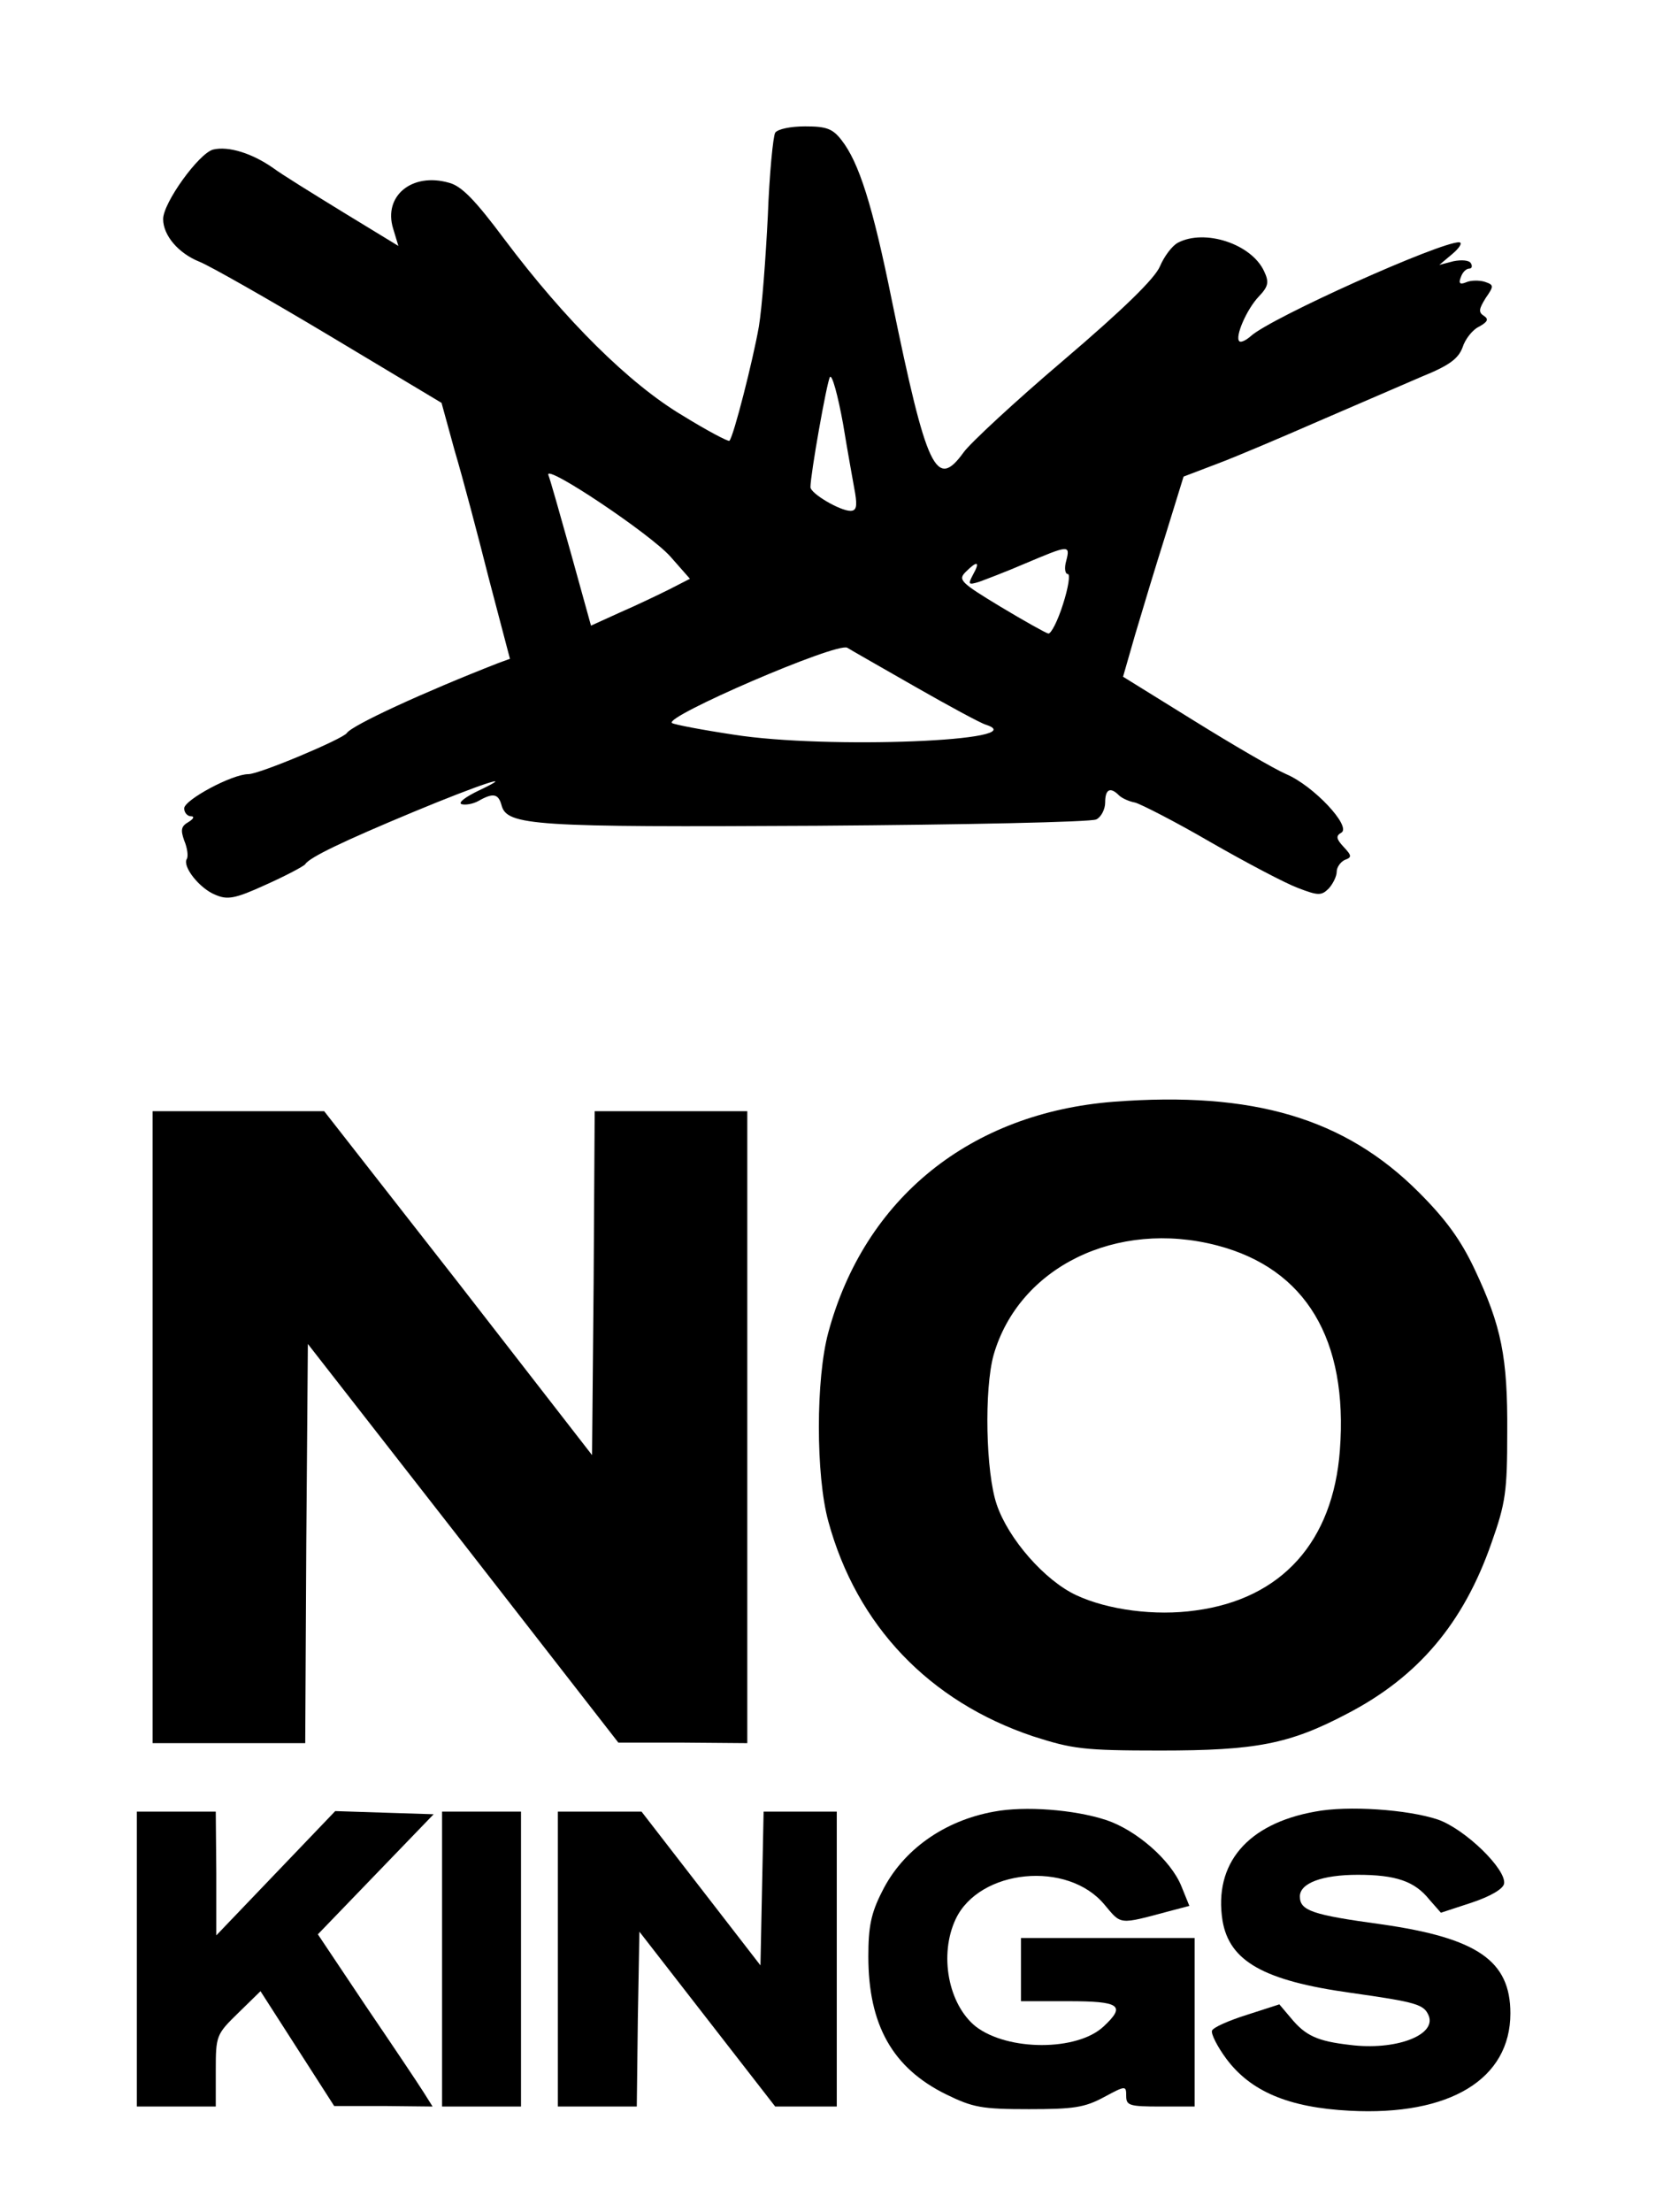
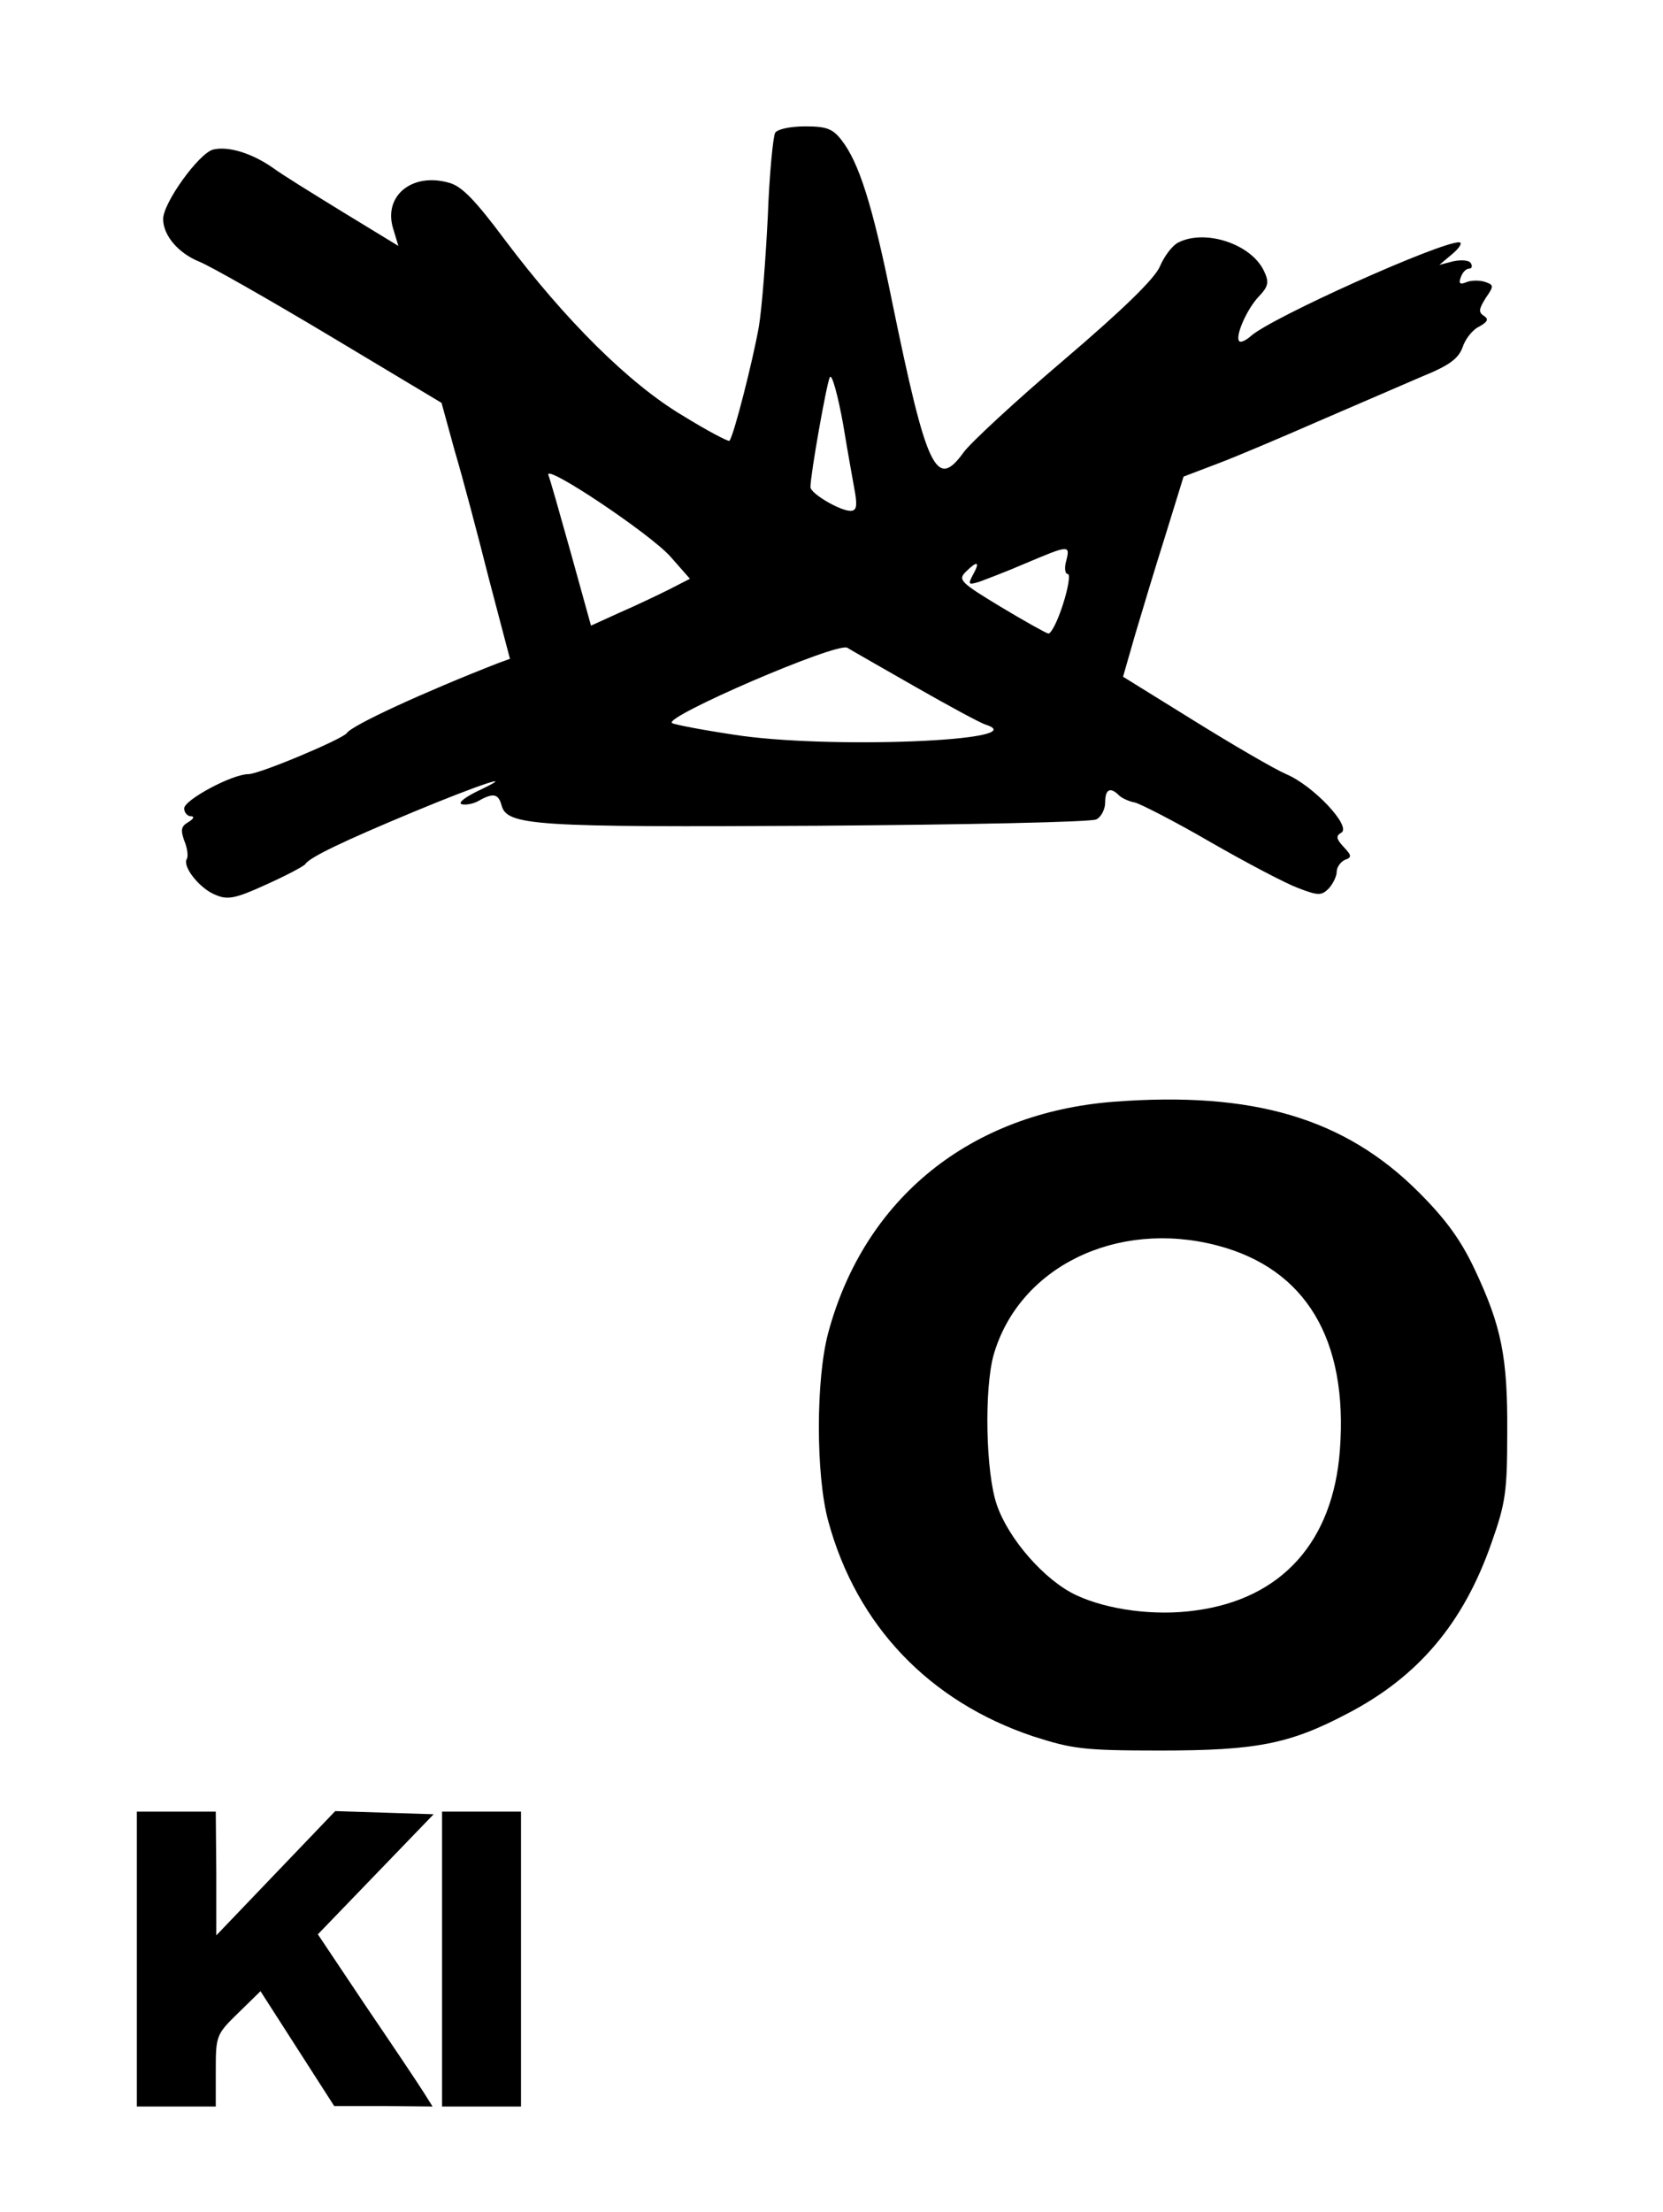
<svg xmlns="http://www.w3.org/2000/svg" version="1.0" width="316" height="420" viewBox="0 0 316 420" preserveAspectRatio="xMidYMid meet">
  <g transform="translate(0,420) scale(0.1,-0.1)" fill="#000000" stroke="none">
    <path d="M1473 3948 c-4 -7 -11 -78 -14 -158 -4 -80 -11 -174 -17 -210 -11 -63 -48 -209 -56 -217 -2 -2 -42 19 -89 48 -101 60 -223 181 -338 334 -56 75 -82 102 -106 108 -70 20 -125 -25 -106 -87 l10 -33 -105 64 c-57 35 -117 72 -133 84 -40 28 -85 42 -114 35 -27 -7 -95 -101 -95 -132 0 -31 29 -65 69 -81 20 -8 131 -71 248 -141 l212 -127 25 -91 c15 -50 44 -160 65 -243 l40 -152 -22 -8 c-141 -55 -278 -118 -288 -133 -7 -11 -166 -78 -187 -78 -31 0 -122 -49 -122 -65 0 -8 6 -15 13 -15 7 0 5 -5 -5 -11 -14 -8 -15 -15 -8 -35 6 -14 8 -30 5 -35 -9 -14 24 -56 54 -68 23 -10 37 -8 96 19 38 17 72 35 75 39 8 13 73 44 205 99 125 52 203 78 125 41 -25 -12 -40 -23 -33 -26 7 -2 21 0 32 6 28 16 38 14 44 -8 10 -39 62 -42 600 -39 281 2 520 7 530 12 9 4 17 19 17 32 0 26 10 30 26 14 6 -6 20 -12 31 -14 11 -3 76 -36 143 -75 68 -39 142 -78 166 -87 39 -15 45 -15 59 -1 8 9 15 23 15 32 0 8 7 18 15 22 14 5 14 8 -2 25 -14 15 -15 21 -4 27 19 12 -53 89 -105 111 -23 10 -102 56 -176 102 l-134 83 23 80 c13 44 39 130 58 190 l34 110 63 24 c35 13 122 50 193 81 72 31 160 69 197 85 52 21 69 34 77 55 5 16 19 34 32 40 16 9 18 14 9 20 -11 7 -10 13 3 34 16 23 16 25 -2 31 -10 3 -26 3 -35 -1 -12 -5 -15 -2 -10 10 3 9 10 16 16 16 5 0 6 5 3 10 -3 6 -18 7 -33 4 l-27 -7 25 21 c14 12 19 21 13 22 -36 1 -357 -143 -396 -178 -9 -8 -19 -13 -22 -10 -9 8 14 61 37 85 18 19 20 27 10 48 -24 52 -113 81 -164 54 -11 -6 -26 -26 -34 -45 -10 -23 -68 -80 -183 -178 -93 -79 -178 -158 -190 -175 -52 -72 -70 -34 -136 287 -37 183 -63 264 -96 306 -17 22 -29 26 -69 26 -28 0 -52 -5 -57 -12z m152 -685 c4 -25 2 -33 -9 -33 -20 0 -76 33 -76 45 0 24 31 199 37 209 4 6 15 -34 25 -89 9 -55 20 -115 23 -132z m-351 -120 l37 -42 -39 -20 c-22 -11 -64 -31 -94 -44 l-55 -25 -38 137 c-21 75 -40 142 -43 149 -8 23 194 -112 232 -155z m752 -8 c-4 -14 -2 -25 3 -25 5 0 1 -26 -9 -57 -10 -32 -23 -57 -28 -56 -5 1 -46 24 -91 51 -76 46 -81 51 -66 66 22 22 28 20 14 -5 -10 -19 -9 -20 11 -14 11 4 51 19 88 35 83 35 86 36 78 5z m-287 -239 c63 -36 124 -69 134 -72 97 -31 -303 -47 -479 -19 -60 9 -112 19 -117 22 -18 11 313 154 333 143 8 -5 66 -38 129 -74z" />
    <path d="M2117 2108 c-273 -21 -474 -183 -543 -438 -24 -88 -24 -272 0 -359 54 -198 192 -342 389 -408 75 -24 95 -27 242 -27 181 0 245 12 355 70 135 70 221 172 274 324 27 76 30 98 30 210 1 143 -11 202 -62 310 -26 55 -54 94 -106 146 -141 141 -315 192 -579 172z m196 -273 c168 -44 249 -178 233 -389 -13 -173 -110 -282 -274 -304 -77 -11 -167 1 -227 29 -60 28 -129 107 -151 172 -21 61 -24 219 -6 284 48 167 234 258 425 208z" />
-     <path d="M290 1490 l0 -600 145 0 145 0 2 379 3 379 295 -378 295 -379 123 0 122 -1 0 600 0 600 -145 0 -145 0 -2 -326 -3 -327 -254 327 -255 326 -163 0 -163 0 0 -600z" />
-     <path d="M1889 760 c-95 -17 -174 -73 -213 -152 -21 -41 -26 -67 -26 -123 0 -130 46 -212 148 -262 51 -25 68 -28 157 -28 85 0 106 3 143 23 41 22 42 22 42 2 0 -18 6 -20 65 -20 l65 0 0 160 0 160 -165 0 -165 0 0 -60 0 -60 90 0 c98 0 110 -8 67 -48 -50 -47 -182 -47 -243 0 -52 42 -70 136 -38 204 45 95 213 112 283 27 32 -38 26 -38 123 -12 l38 10 -15 37 c-20 50 -86 107 -143 126 -61 20 -155 27 -213 16z" />
-     <path d="M2499 760 c-129 -23 -193 -99 -176 -207 13 -77 78 -114 243 -137 127 -18 140 -22 149 -44 14 -37 -64 -66 -150 -55 -61 7 -84 17 -112 51 l-22 26 -62 -20 c-35 -11 -64 -24 -66 -30 -2 -6 10 -30 27 -53 46 -62 118 -93 235 -99 190 -10 305 60 305 185 0 100 -63 143 -245 169 -132 18 -155 26 -155 53 0 25 42 41 110 41 72 0 108 -12 136 -47 l22 -25 58 19 c36 12 60 26 62 36 5 27 -74 104 -126 122 -57 19 -171 27 -233 15z" />
    <path d="M260 480 l0 -280 75 0 75 0 0 68 c0 67 1 69 43 110 l42 41 70 -109 70 -109 94 0 93 -1 -17 27 c-10 16 -59 89 -110 164 l-91 136 110 114 110 114 -94 3 -93 3 -113 -118 -113 -118 0 118 -1 117 -75 0 -75 0 0 -280z" />
    <path d="M840 480 l0 -280 75 0 75 0 0 280 0 280 -75 0 -75 0 0 -280z" />
-     <path d="M1060 480 l0 -280 75 0 75 0 2 166 3 166 129 -166 129 -166 59 0 58 0 0 280 0 280 -70 0 -69 0 -3 -146 -3 -146 -113 146 -113 146 -80 0 -79 0 0 -280z" />
  </g>
</svg>